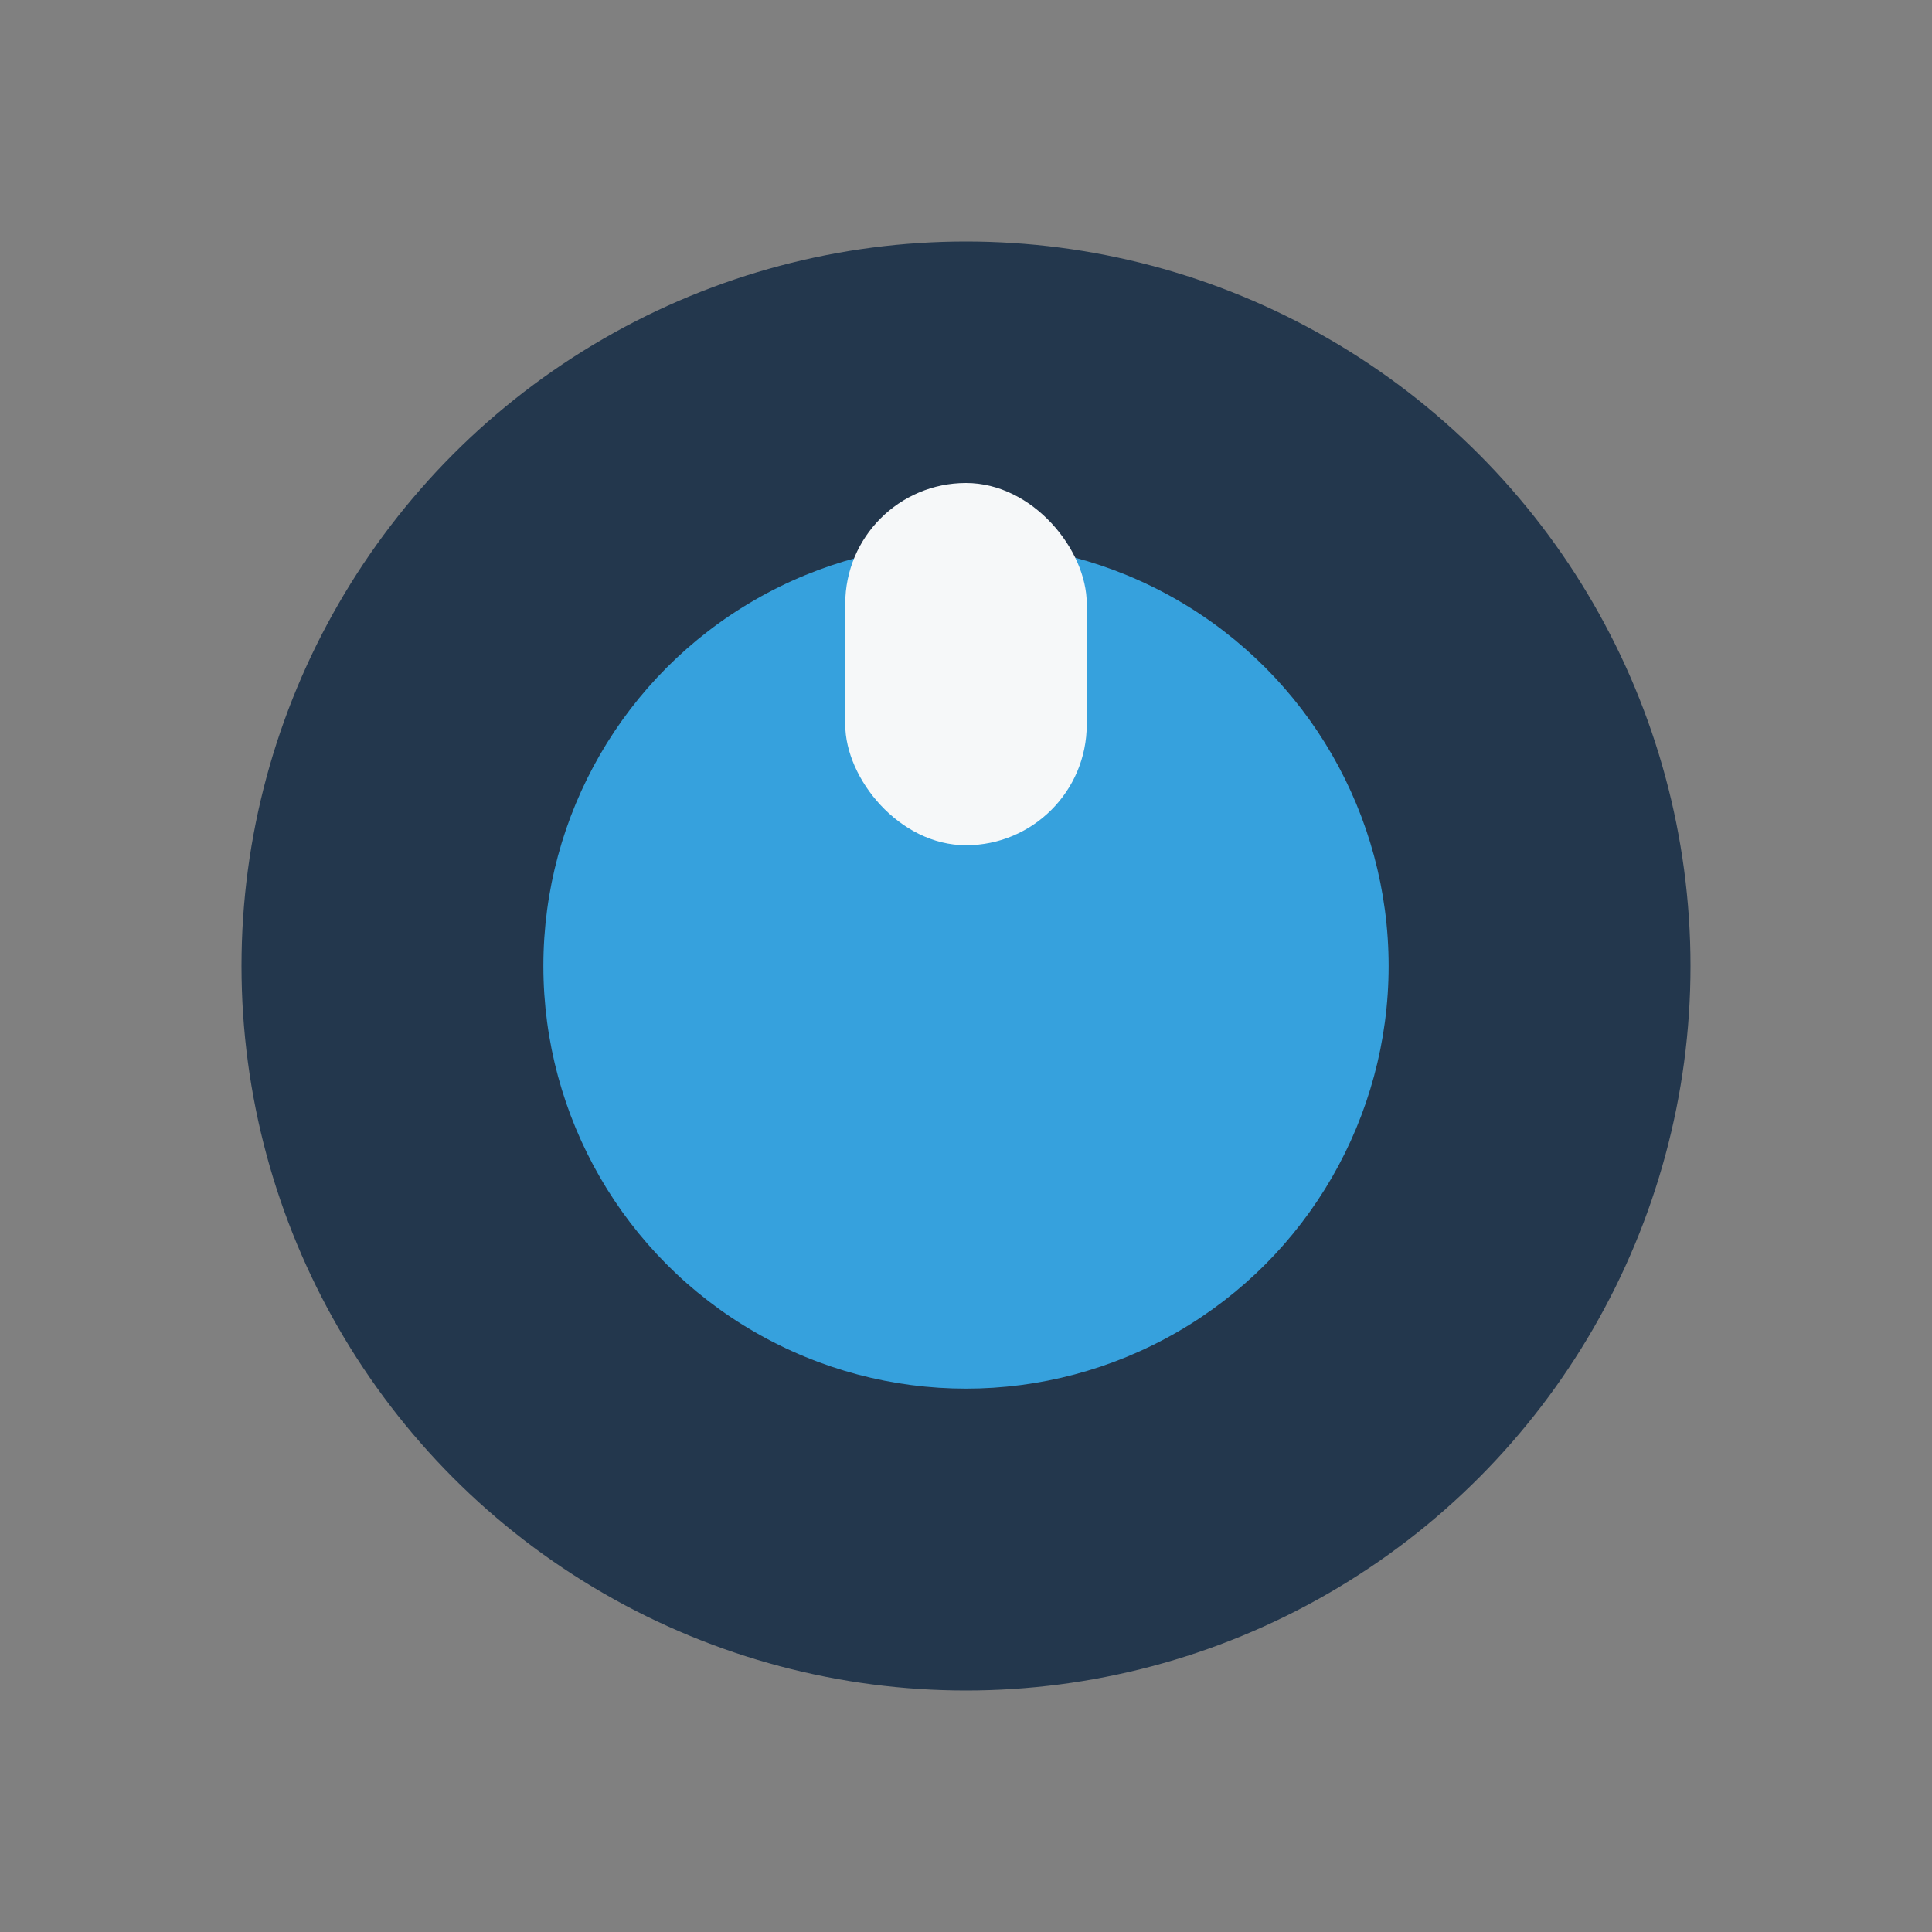
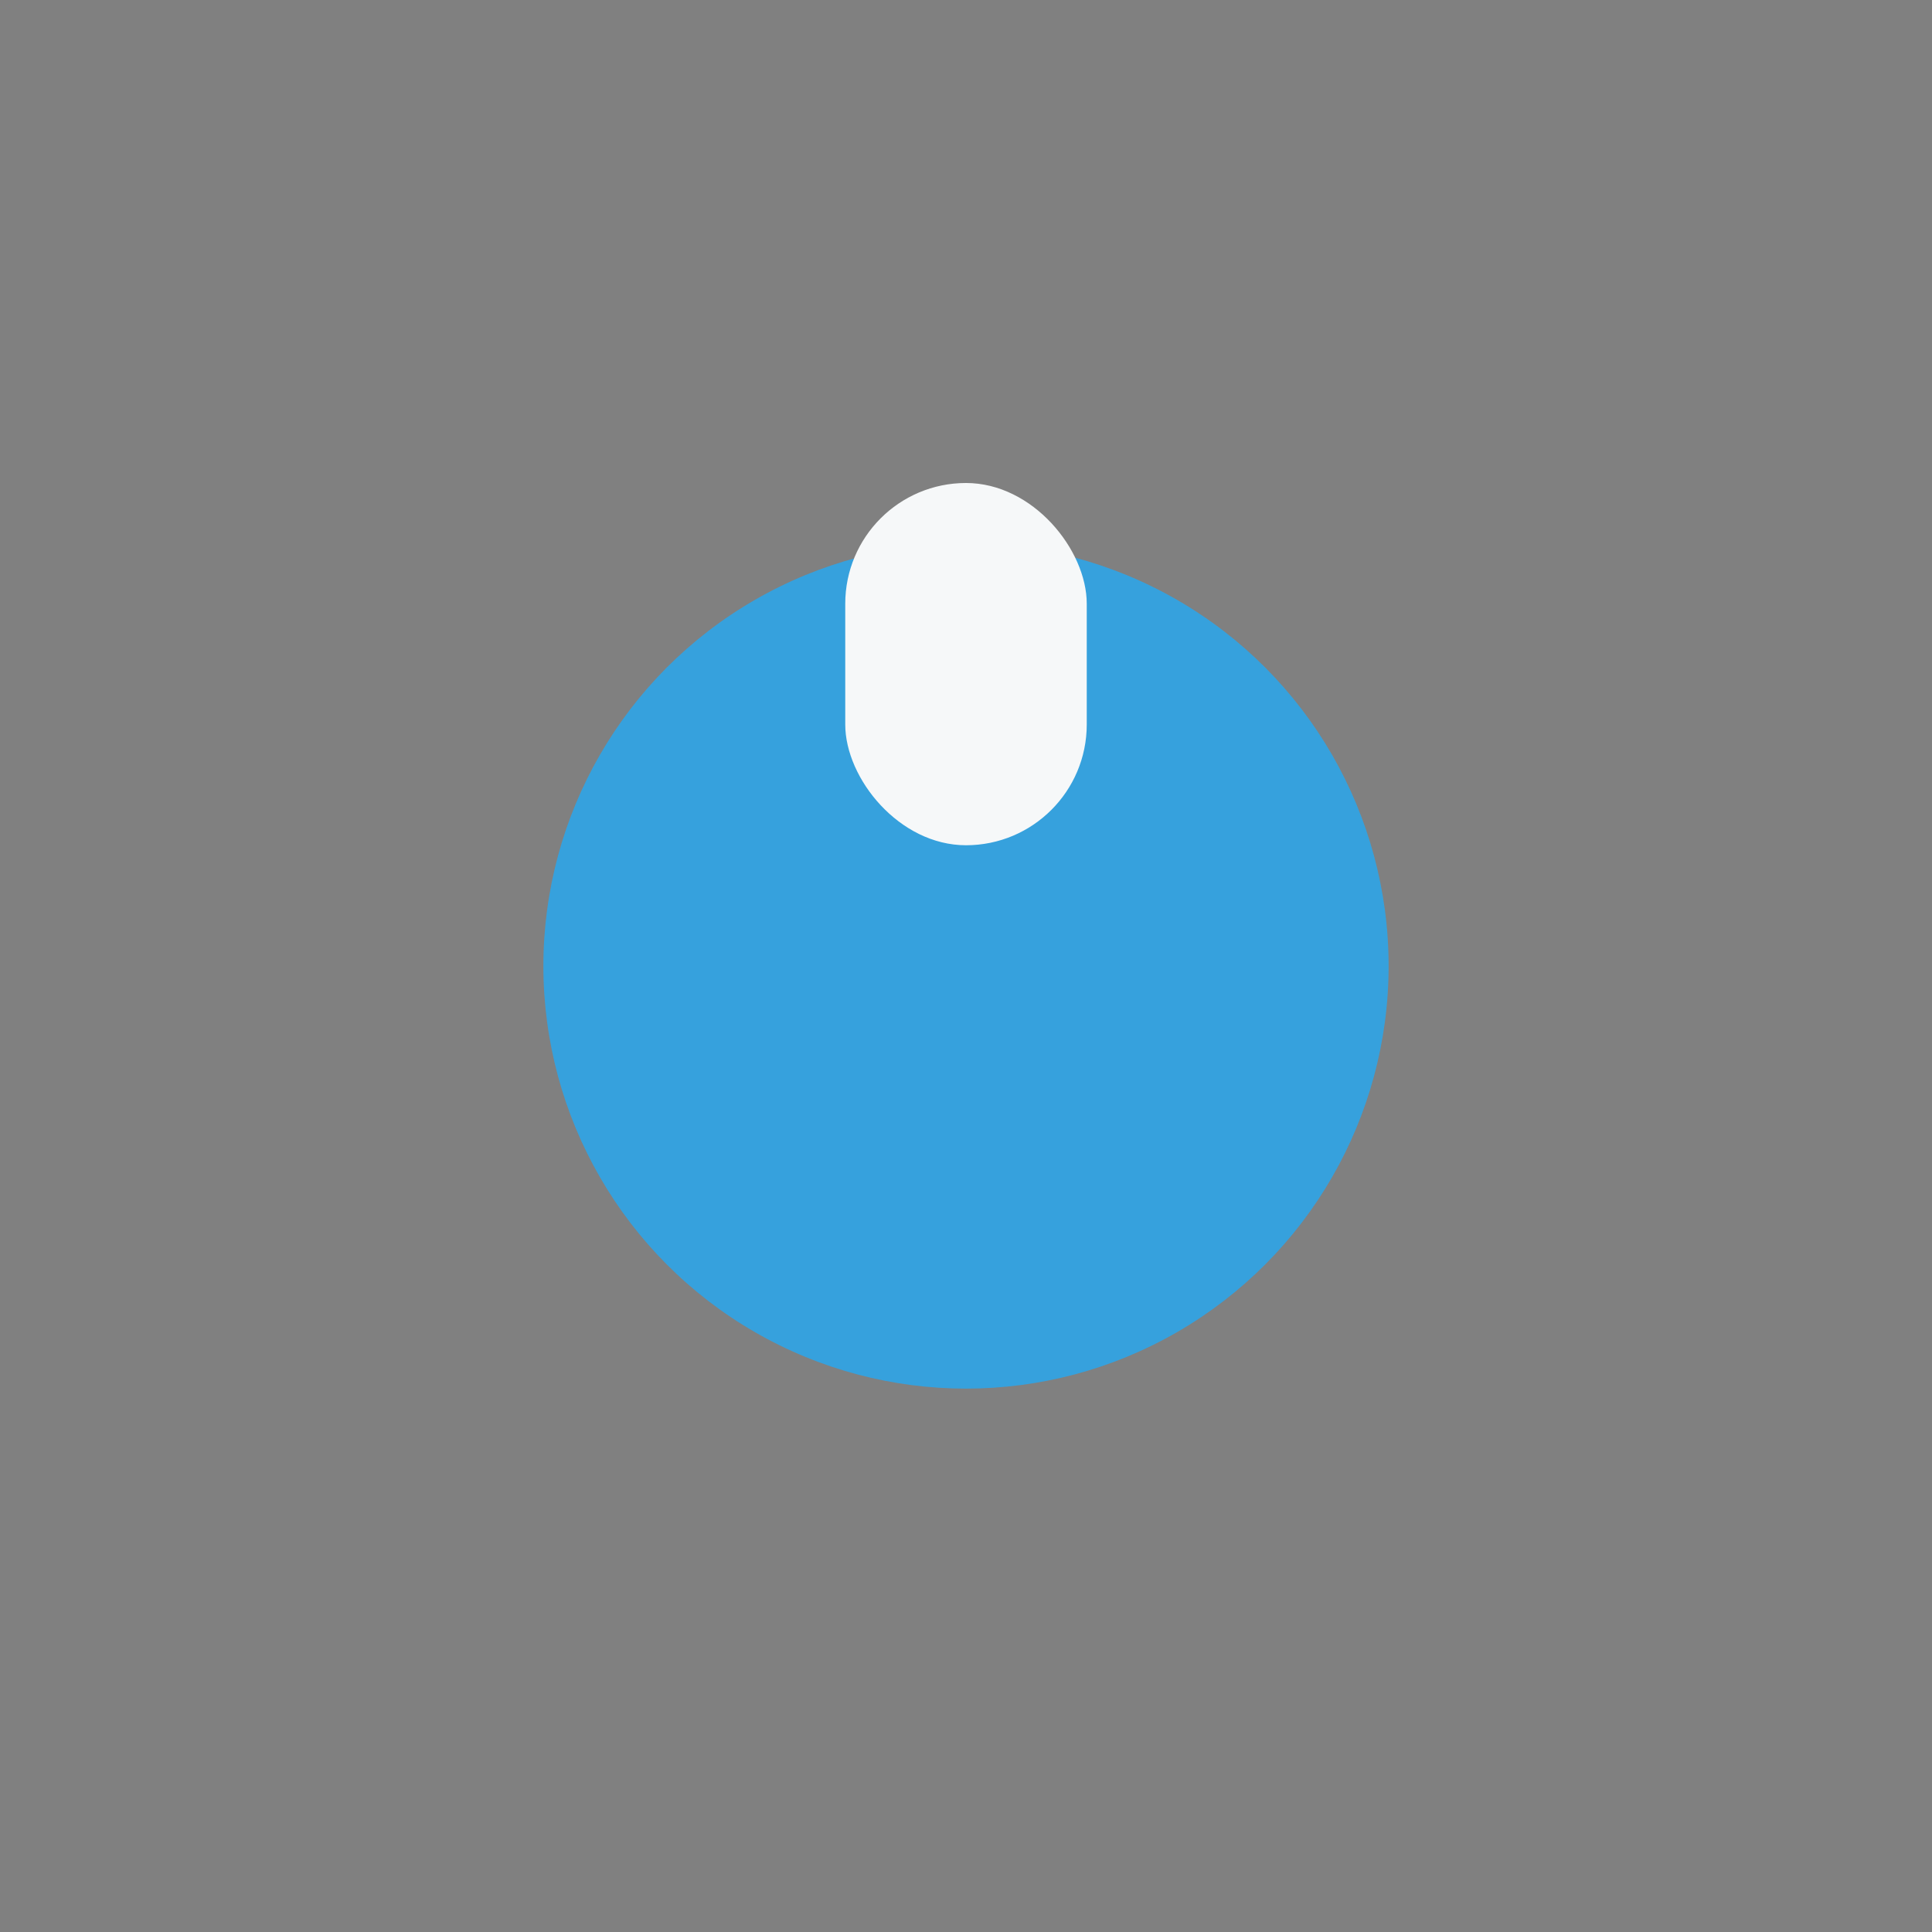
<svg xmlns="http://www.w3.org/2000/svg" width="32" height="32" viewBox="0 0 32 32">
  <rect x="0" y="0" width="32" height="32" fill="#808080" stroke="none" />
-   <circle cx="16" cy="16" r="12" fill="#23374D" />
  <circle cx="16" cy="16" r="7" fill="#36A1DD" />
  <rect x="14" y="8" width="4" height="6" rx="2" fill="#F6F8F9" />
</svg>